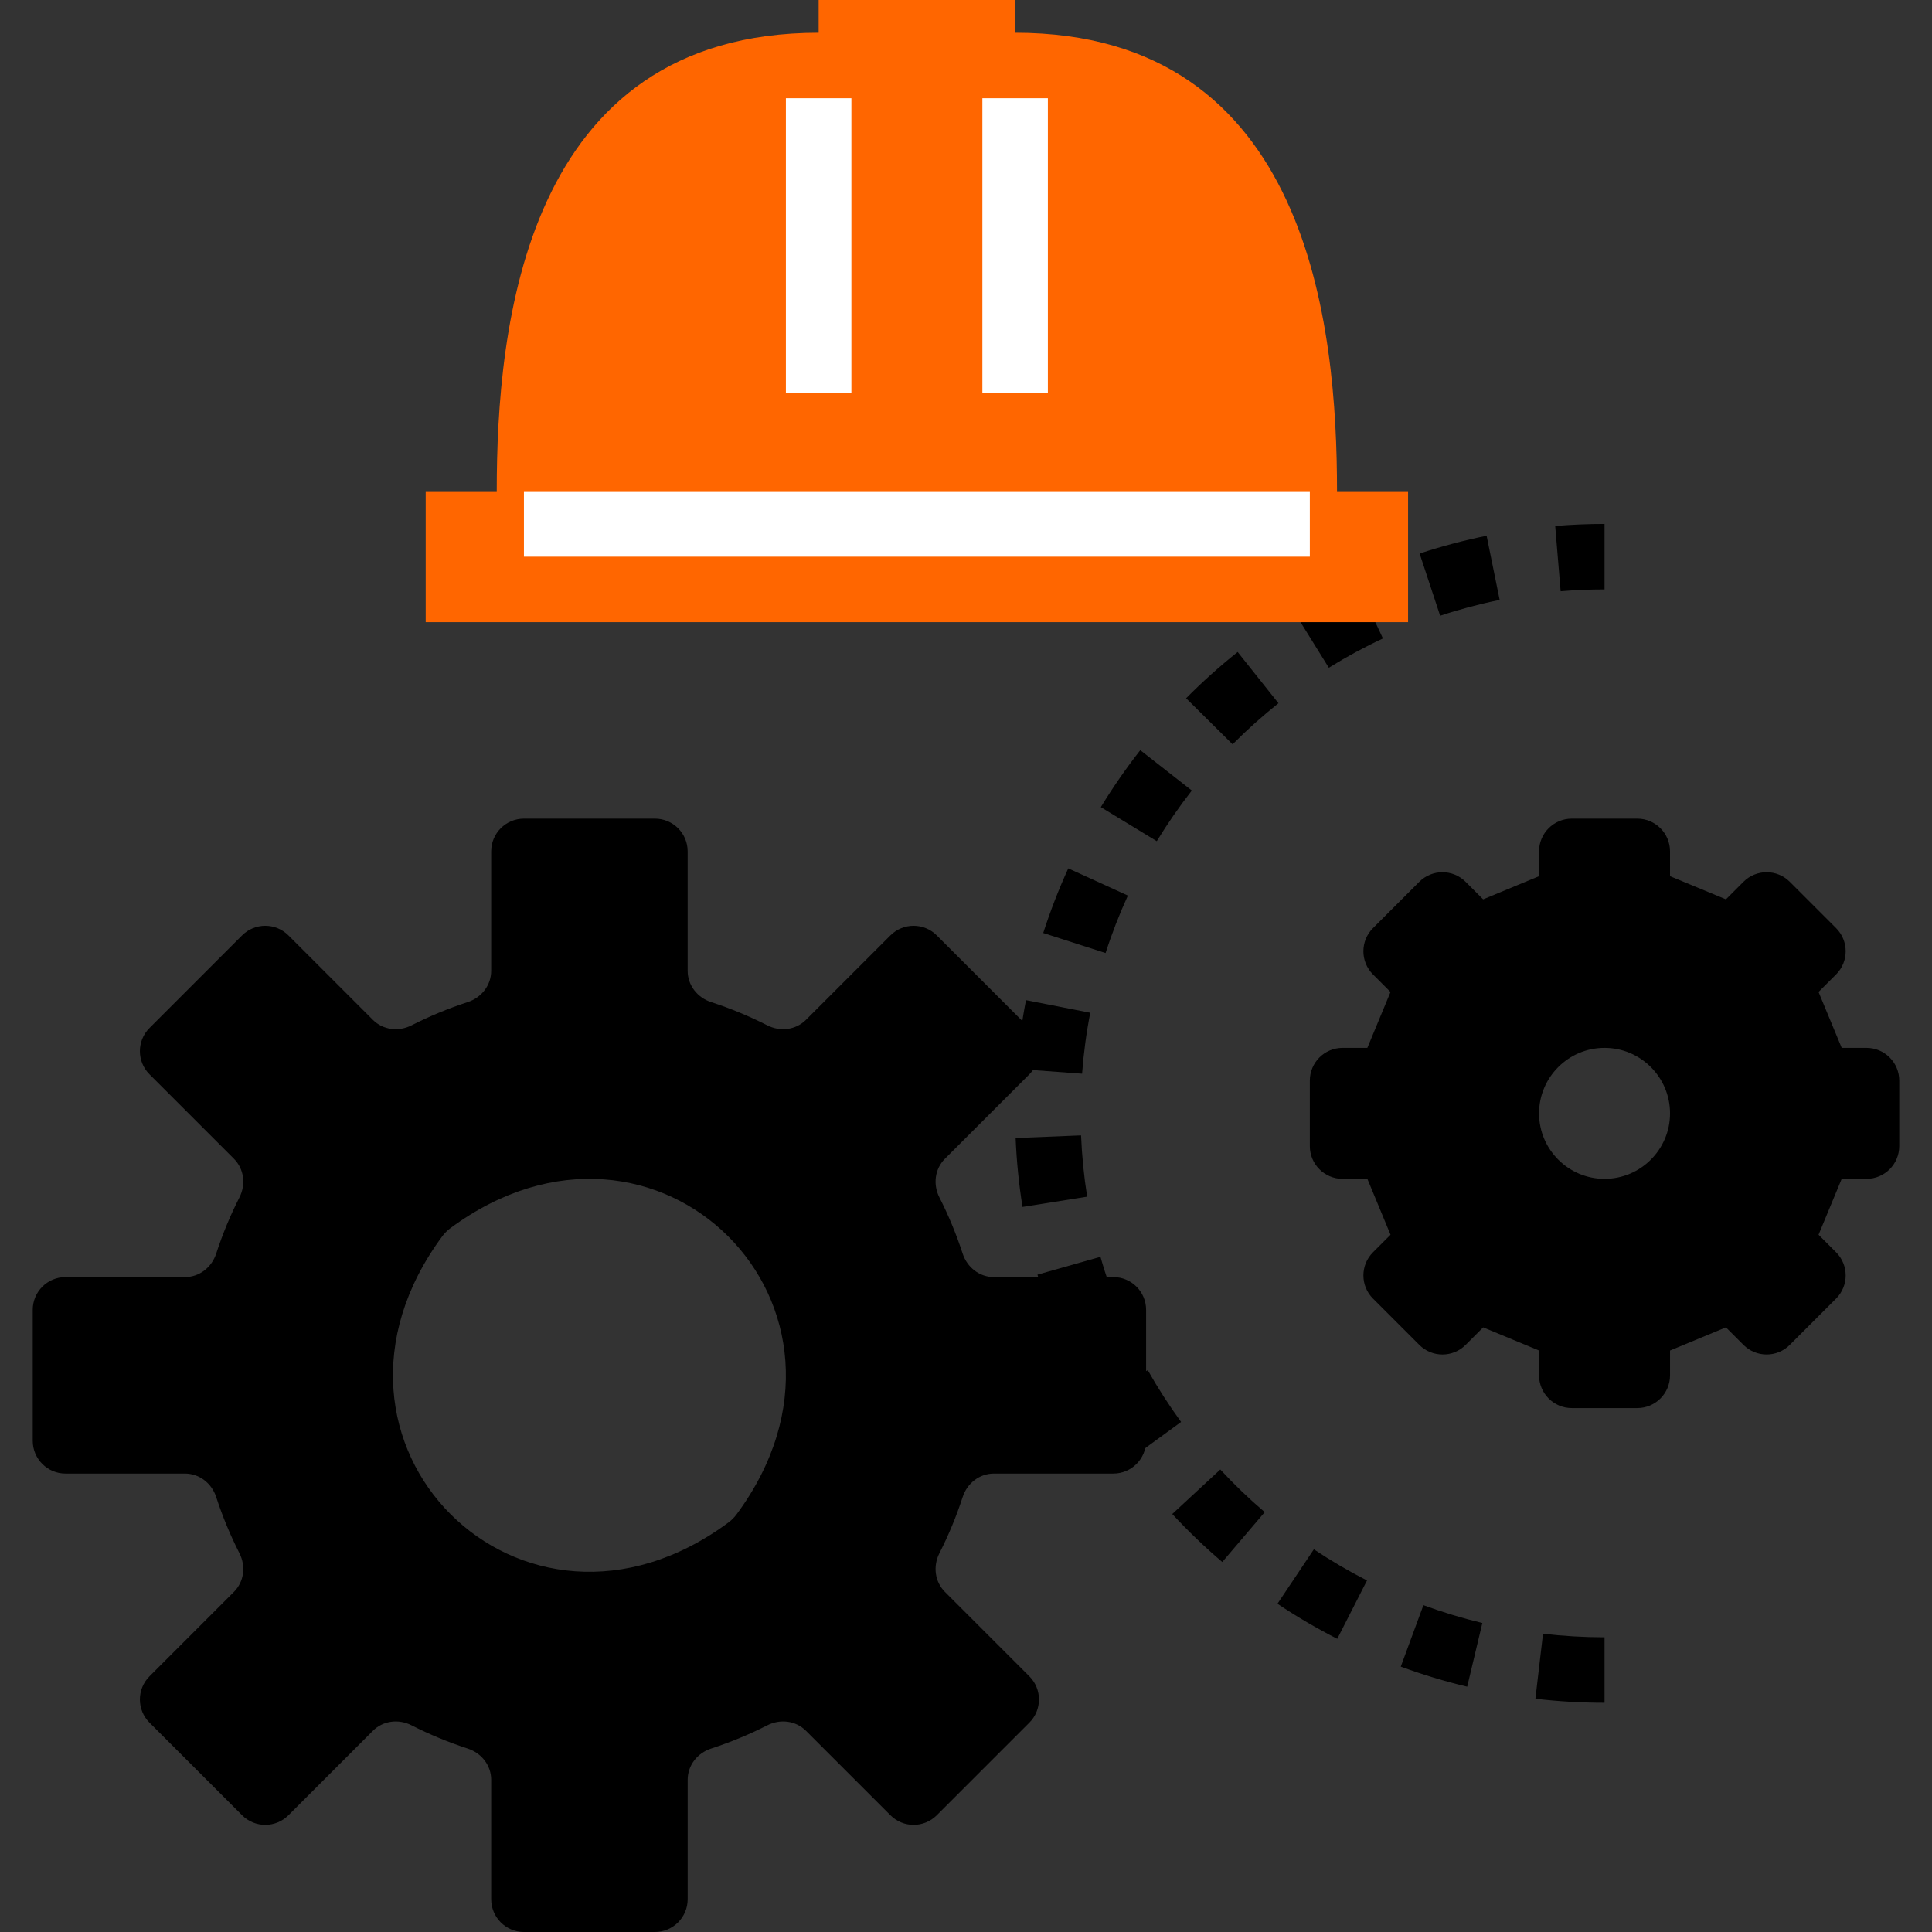
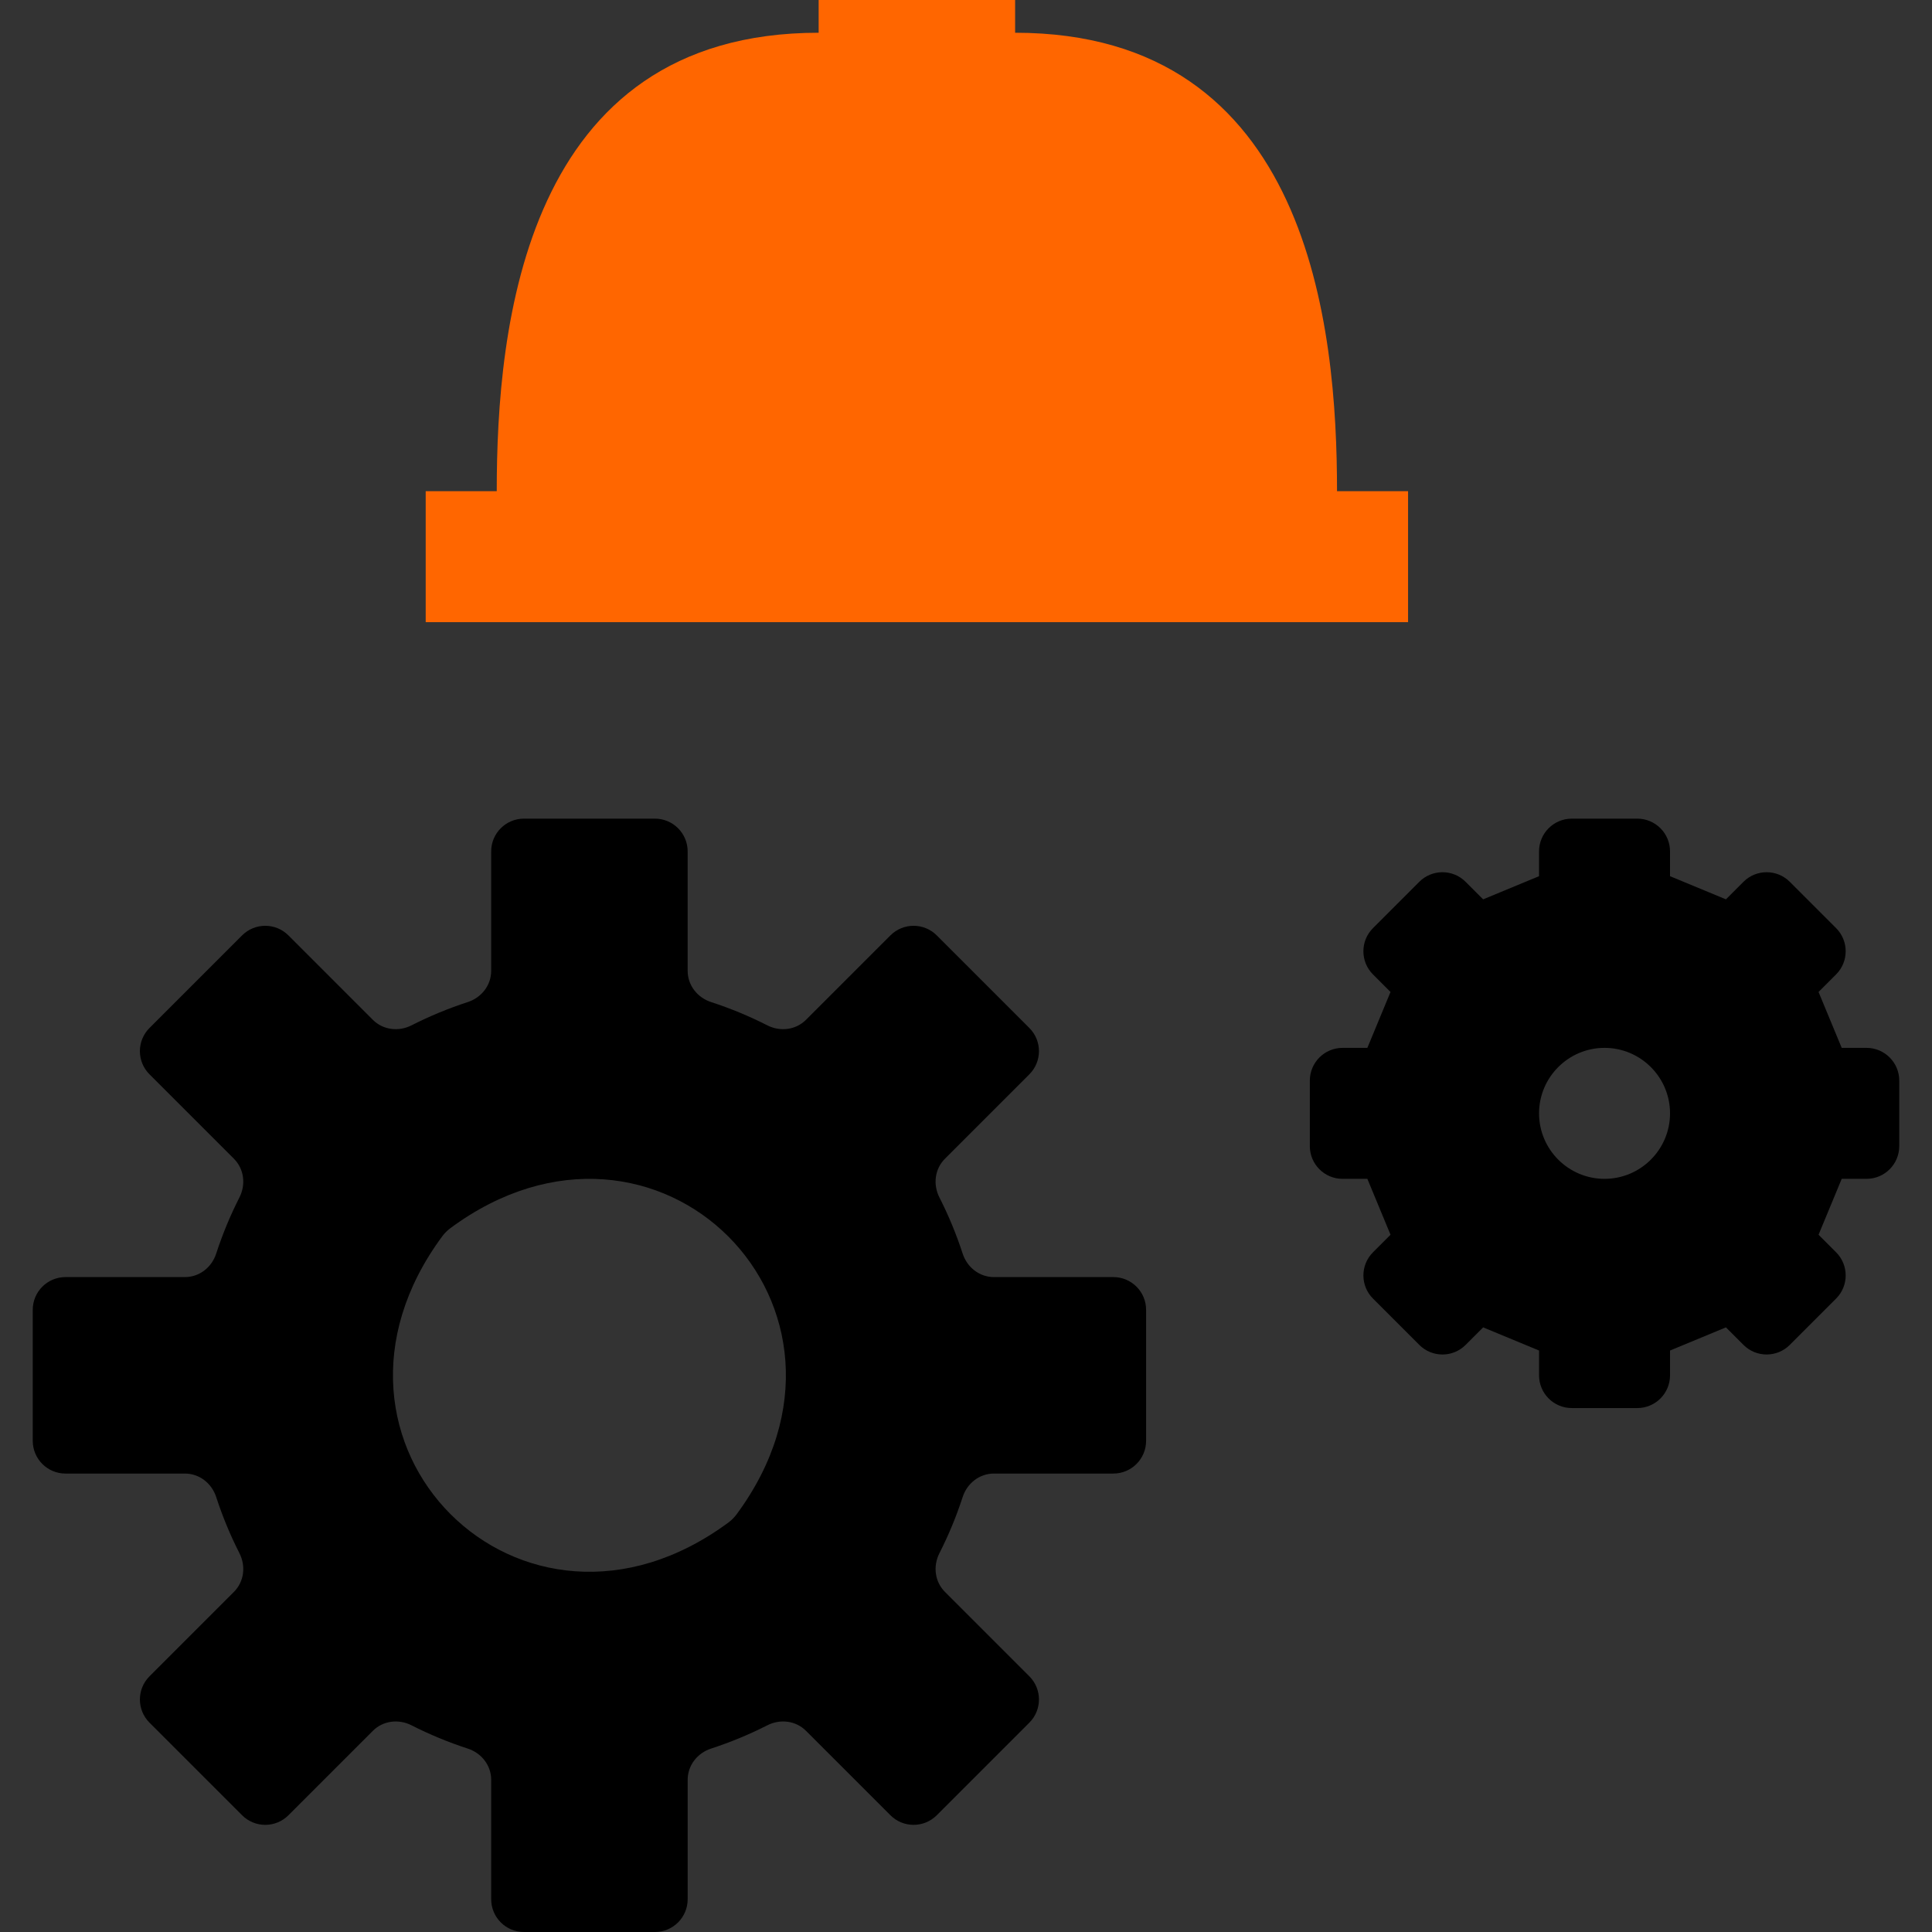
<svg xmlns="http://www.w3.org/2000/svg" width="472" height="472" viewBox="0 0 472 472" fill="none">
  <rect x="0" y="0" width="472" height="472" fill="#333333" stroke="none" />
-   <path d="M392 416C386.367 416 380.68 415.668 375.109 415.016L376.968 399.125C381.93 399.707 386.984 400 392 400V416ZM358.445 412.07C352.976 410.769 347.523 409.117 342.218 407.168L347.749 392.152C352.452 393.886 357.304 395.351 362.147 396.507L358.445 412.07ZM326.703 400.375C321.68 397.812 316.758 394.93 312.094 391.805L320.985 378.508C325.133 381.281 329.501 383.84 333.969 386.117L326.703 400.375ZM298.609 381.605C294.328 377.957 290.211 374.011 286.39 369.882L298.124 359.007C301.522 362.679 305.179 366.183 308.983 369.425L298.609 381.605ZM275.625 356.824C272.297 352.261 269.219 347.472 266.469 342.594L280.407 334.742C282.852 339.078 285.595 343.336 288.548 347.394L275.625 356.824ZM259.039 327.395C256.859 322.168 254.984 316.79 253.461 311.403L268.852 307.044C270.204 311.821 271.875 316.599 273.805 321.239L259.039 327.395ZM249.805 294.863C248.914 289.285 248.352 283.621 248.125 278.027L264.109 277.379C264.312 282.352 264.812 287.391 265.601 292.356L249.805 294.863ZM264.359 262.313L248.406 261.133C248.828 255.469 249.586 249.82 250.656 244.344L266.359 247.422C265.406 252.277 264.734 257.289 264.359 262.313ZM270.102 232.832L254.868 227.941C256.579 222.617 258.634 217.304 260.985 212.152L275.548 218.793C273.453 223.379 271.617 228.102 270.102 232.832ZM282.609 205.508L268.937 197.188C271.867 192.383 275.109 187.7 278.578 183.274L291.172 193.133C288.094 197.074 285.211 201.234 282.609 205.508ZM301.133 181.844L289.774 170.586C293.712 166.609 297.946 162.809 302.368 159.285L312.337 171.801C308.406 174.934 304.633 178.313 301.133 181.844ZM324.641 163.133L316.203 149.539C321 146.562 326.008 143.851 331.094 141.476L337.86 155.976C333.352 158.082 328.898 160.492 324.641 163.133ZM351.836 150.426L346.82 135.231C352.164 133.465 357.672 132.004 363.187 130.883L366.375 146.563C361.469 147.559 356.578 148.855 351.836 150.426ZM381.273 144.445L379.945 128.5C383.922 128.168 387.937 128 392 128V144C388.391 144 384.813 144.152 381.273 144.445Z" fill="black" />
  <path d="M280 352V320C280 315.582 276.418 312 272 312H242.83C239.285 312 236.278 309.629 235.181 306.258C233.638 301.515 231.739 296.936 229.509 292.55C227.902 289.389 228.353 285.587 230.861 283.08L251.48 262.461C254.604 259.337 254.604 254.271 251.48 251.147L228.852 228.52C225.728 225.396 220.663 225.396 217.538 228.52L196.919 249.139C194.411 251.647 190.609 252.098 187.448 250.491C183.062 248.261 178.484 246.362 173.741 244.819C170.37 243.723 167.999 240.715 167.999 237.17V208C167.999 203.582 164.417 200 159.999 200H127.999C123.581 200 119.999 203.582 119.999 208V237.17C119.999 240.715 117.628 243.722 114.257 244.819C109.514 246.362 104.935 248.261 100.55 250.491C97.389 252.098 93.587 251.647 91.079 249.139L70.461 228.52C67.337 225.396 62.272 225.396 59.147 228.52L36.52 251.147C33.396 254.271 33.396 259.337 36.52 262.461L57.139 283.08C59.647 285.588 60.098 289.39 58.491 292.55C56.261 296.936 54.362 301.515 52.819 306.258C51.722 309.629 48.714 312 45.17 312H16C11.582 312 8 315.582 8 320V352C8 356.418 11.582 360 16 360H45.17C48.715 360 51.722 362.371 52.819 365.742C54.362 370.485 56.261 375.064 58.491 379.449C60.098 382.61 59.647 386.412 57.139 388.92L36.52 409.539C33.396 412.663 33.396 417.729 36.52 420.853L59.148 443.481C62.272 446.605 67.338 446.605 70.462 443.481L91.081 422.862C93.588 420.354 97.39 419.903 100.551 421.51C104.937 423.74 109.515 425.639 114.259 427.182C117.63 428.279 120.001 431.286 120.001 434.831V464C120.001 468.418 123.583 472 128.001 472H160.001C164.419 472 168.001 468.418 168.001 464V434.83C168.001 431.286 170.372 428.278 173.743 427.181C178.486 425.638 183.065 423.739 187.451 421.509C190.612 419.902 194.414 420.353 196.921 422.861L217.54 443.48C220.664 446.604 225.73 446.604 228.854 443.48L251.482 420.852C254.606 417.728 254.606 412.662 251.482 409.538L230.863 388.919C228.355 386.411 227.904 382.609 229.511 379.448C231.741 375.062 233.64 370.484 235.183 365.741C236.279 362.37 239.287 359.999 242.832 359.999H272C276.418 360 280 356.418 280 352ZM177.979 371.942C127.469 409.284 70.716 352.531 108.058 302.021C108.599 301.29 109.289 300.599 110.021 300.058C160.531 262.716 217.284 319.469 179.942 369.979C179.401 370.71 178.71 371.401 177.979 371.942Z" fill="black" />
  <path d="M464 280V264C464 259.582 460.418 256 456 256H449.941C447.214 249.415 447.012 248.928 444.284 242.343L448.568 238.059C451.692 234.935 451.692 229.869 448.568 226.745L437.254 215.431C434.13 212.307 429.065 212.307 425.94 215.431L421.655 219.715C415.07 216.988 414.583 216.786 407.998 214.058V208C407.998 203.582 404.416 200 399.998 200H383.998C379.58 200 375.998 203.582 375.998 208V214.059C369.413 216.786 368.926 216.988 362.341 219.716L358.056 215.432C354.932 212.308 349.867 212.308 346.742 215.432L335.428 226.746C332.304 229.87 332.304 234.936 335.428 238.06L339.712 242.344C336.985 248.929 336.783 249.416 334.055 256.001H328C323.582 256.001 320 259.583 320 264.001V280.001C320 284.419 323.582 288.001 328 288.001H334.058C336.785 294.586 336.987 295.073 339.715 301.658L335.431 305.942C332.307 309.066 332.307 314.132 335.431 317.256L346.745 328.57C349.869 331.694 354.935 331.694 358.059 328.57L362.343 324.286C368.928 327.013 369.415 327.215 376 329.943V336C376 340.418 379.582 344 384 344H400C404.418 344 408 340.418 408 336V329.941C414.585 327.214 415.072 327.012 421.657 324.284L425.941 328.568C429.065 331.692 434.131 331.692 437.255 328.568L448.569 317.254C451.693 314.13 451.693 309.064 448.569 305.94L444.285 301.656C447.012 295.071 447.214 294.584 449.942 287.999H456C460.418 288 464 284.418 464 280ZM392 288C383.18 288 376 280.824 376 272C376 263.176 383.18 256 392 256C400.82 256 408 263.176 408 272C408 280.824 400.82 288 392 288Z" fill="black" />
  <path d="M328 120H326.644C326.644 80 320 8 248 8V0H200V8C128 8 121.356 80 121.356 120H120H104V152H344V120H328Z" fill="#FF6600" />
-   <path d="M256 24H240V96H256V24Z" fill="white" />
-   <path d="M208 24H192V96H208V24Z" fill="white" />
-   <path d="M320 120H128V136H320V120Z" fill="white" />
</svg>